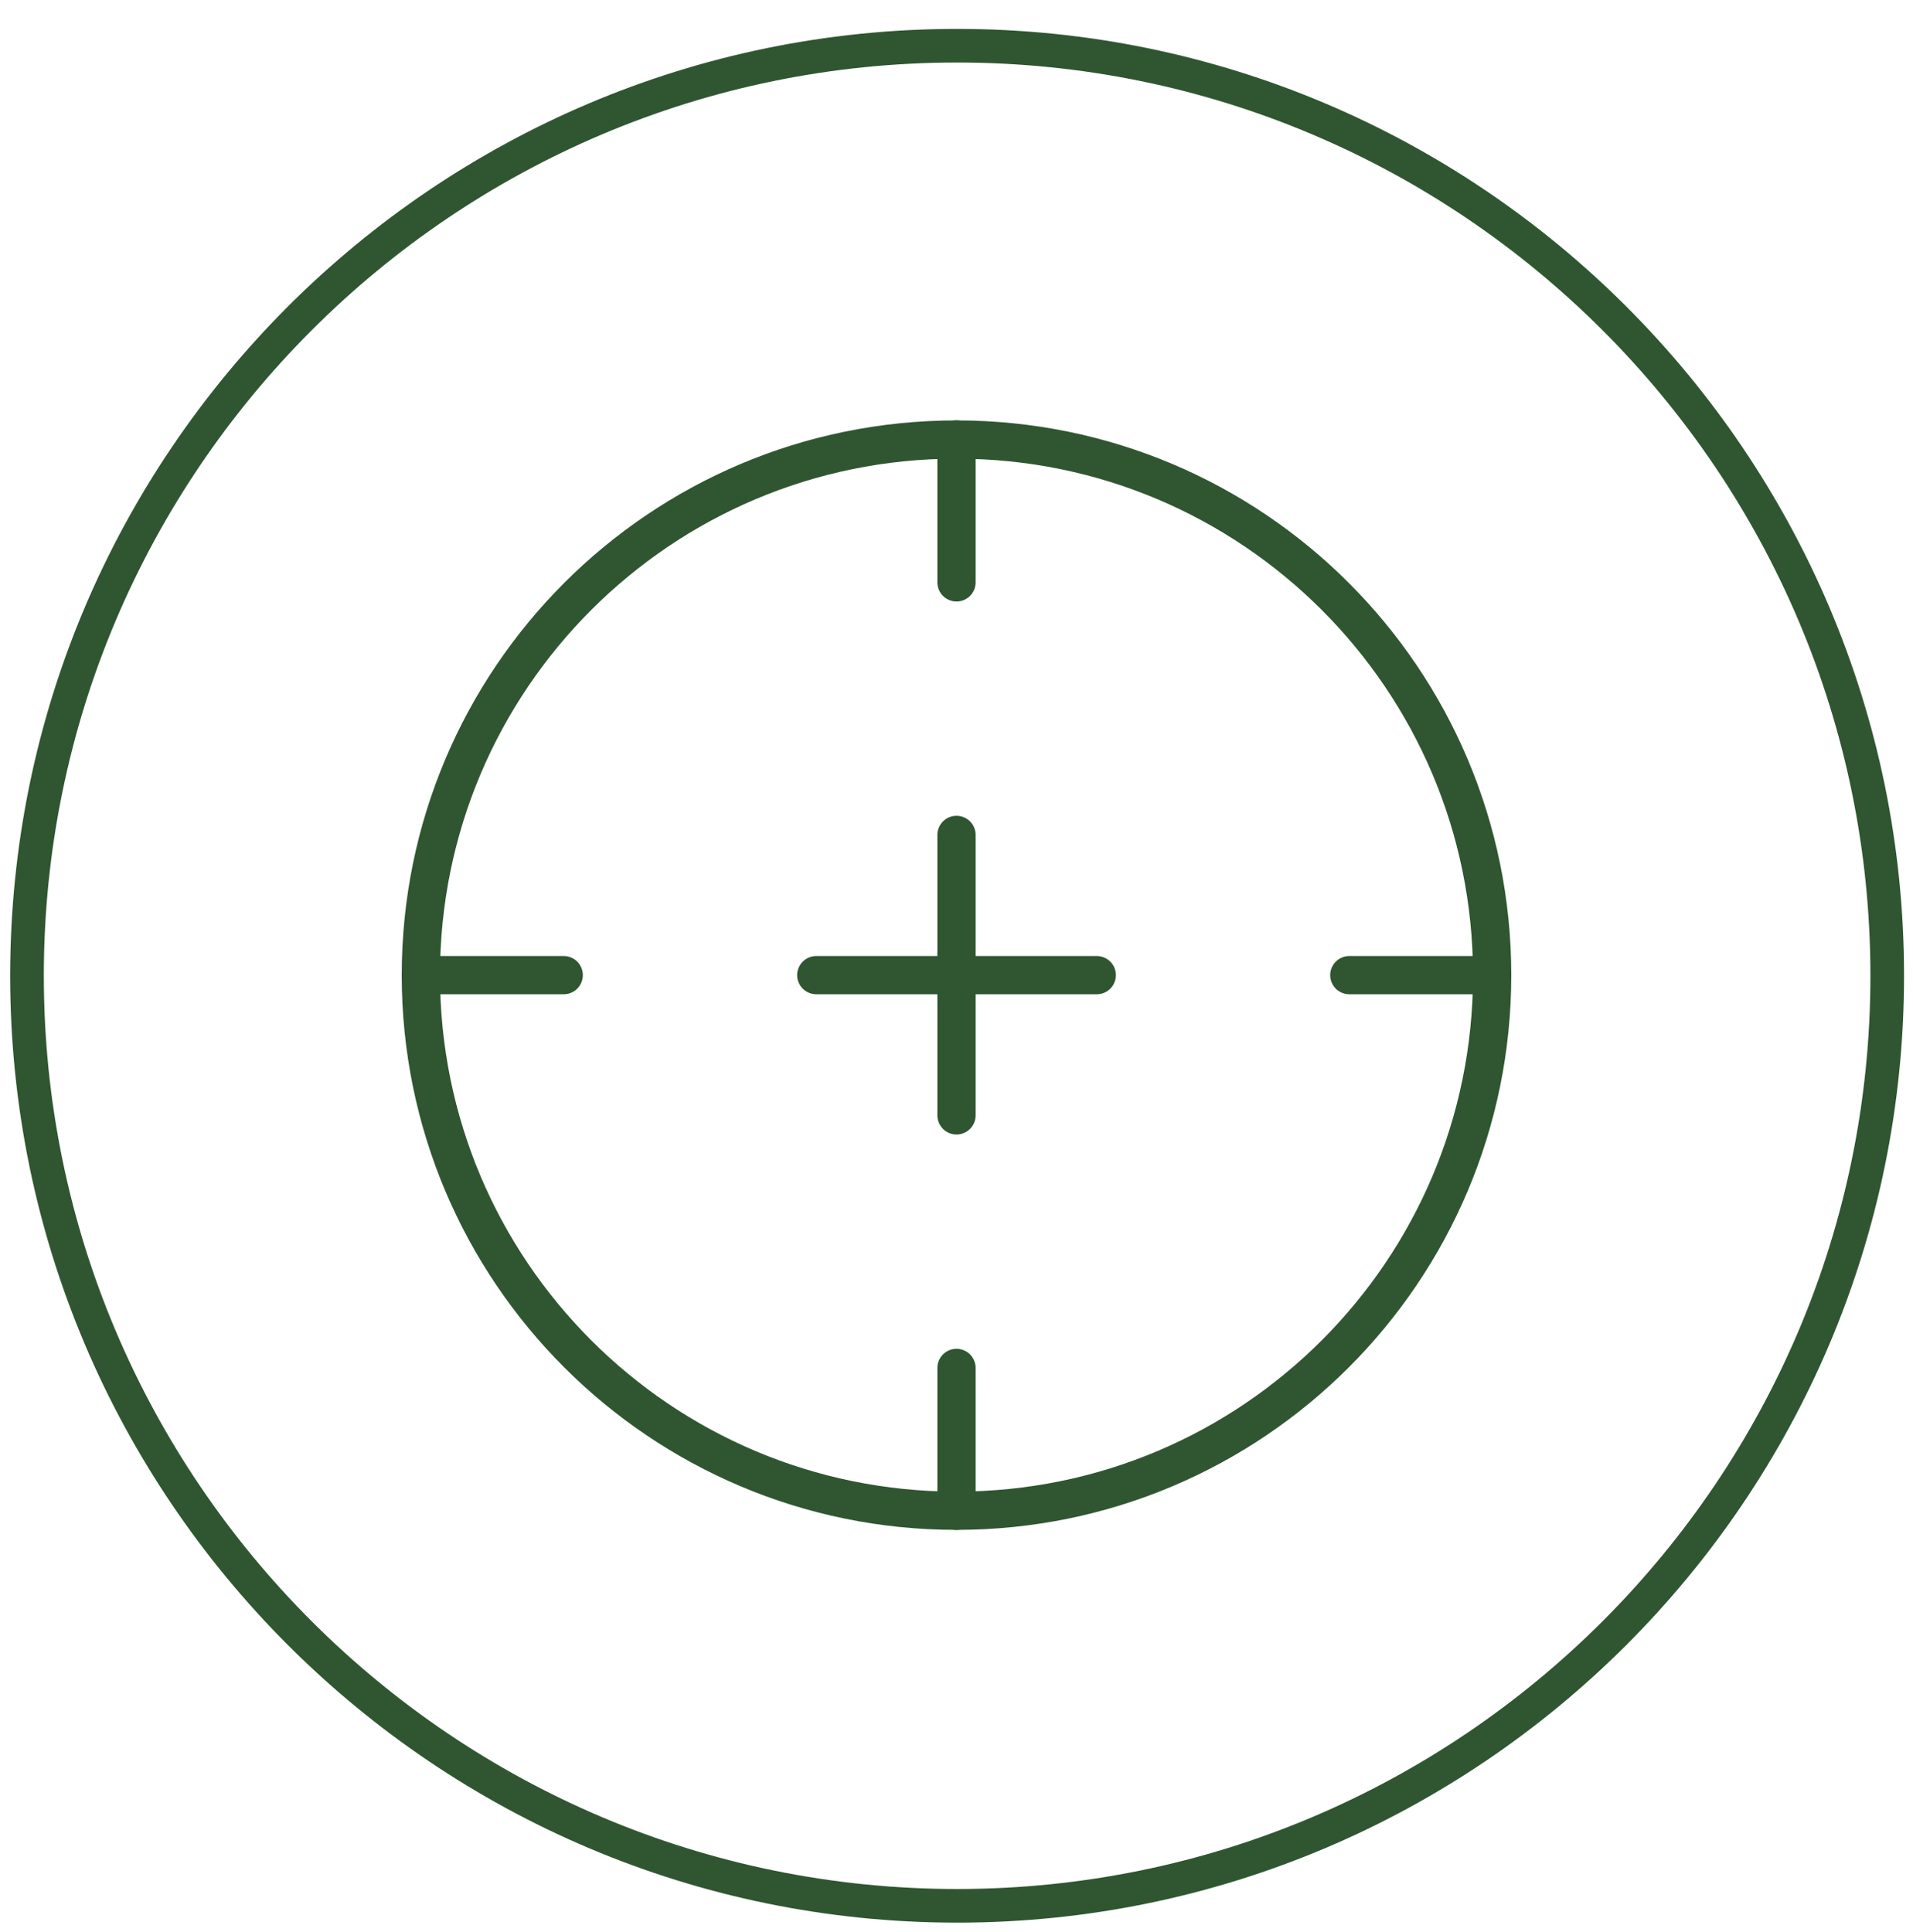
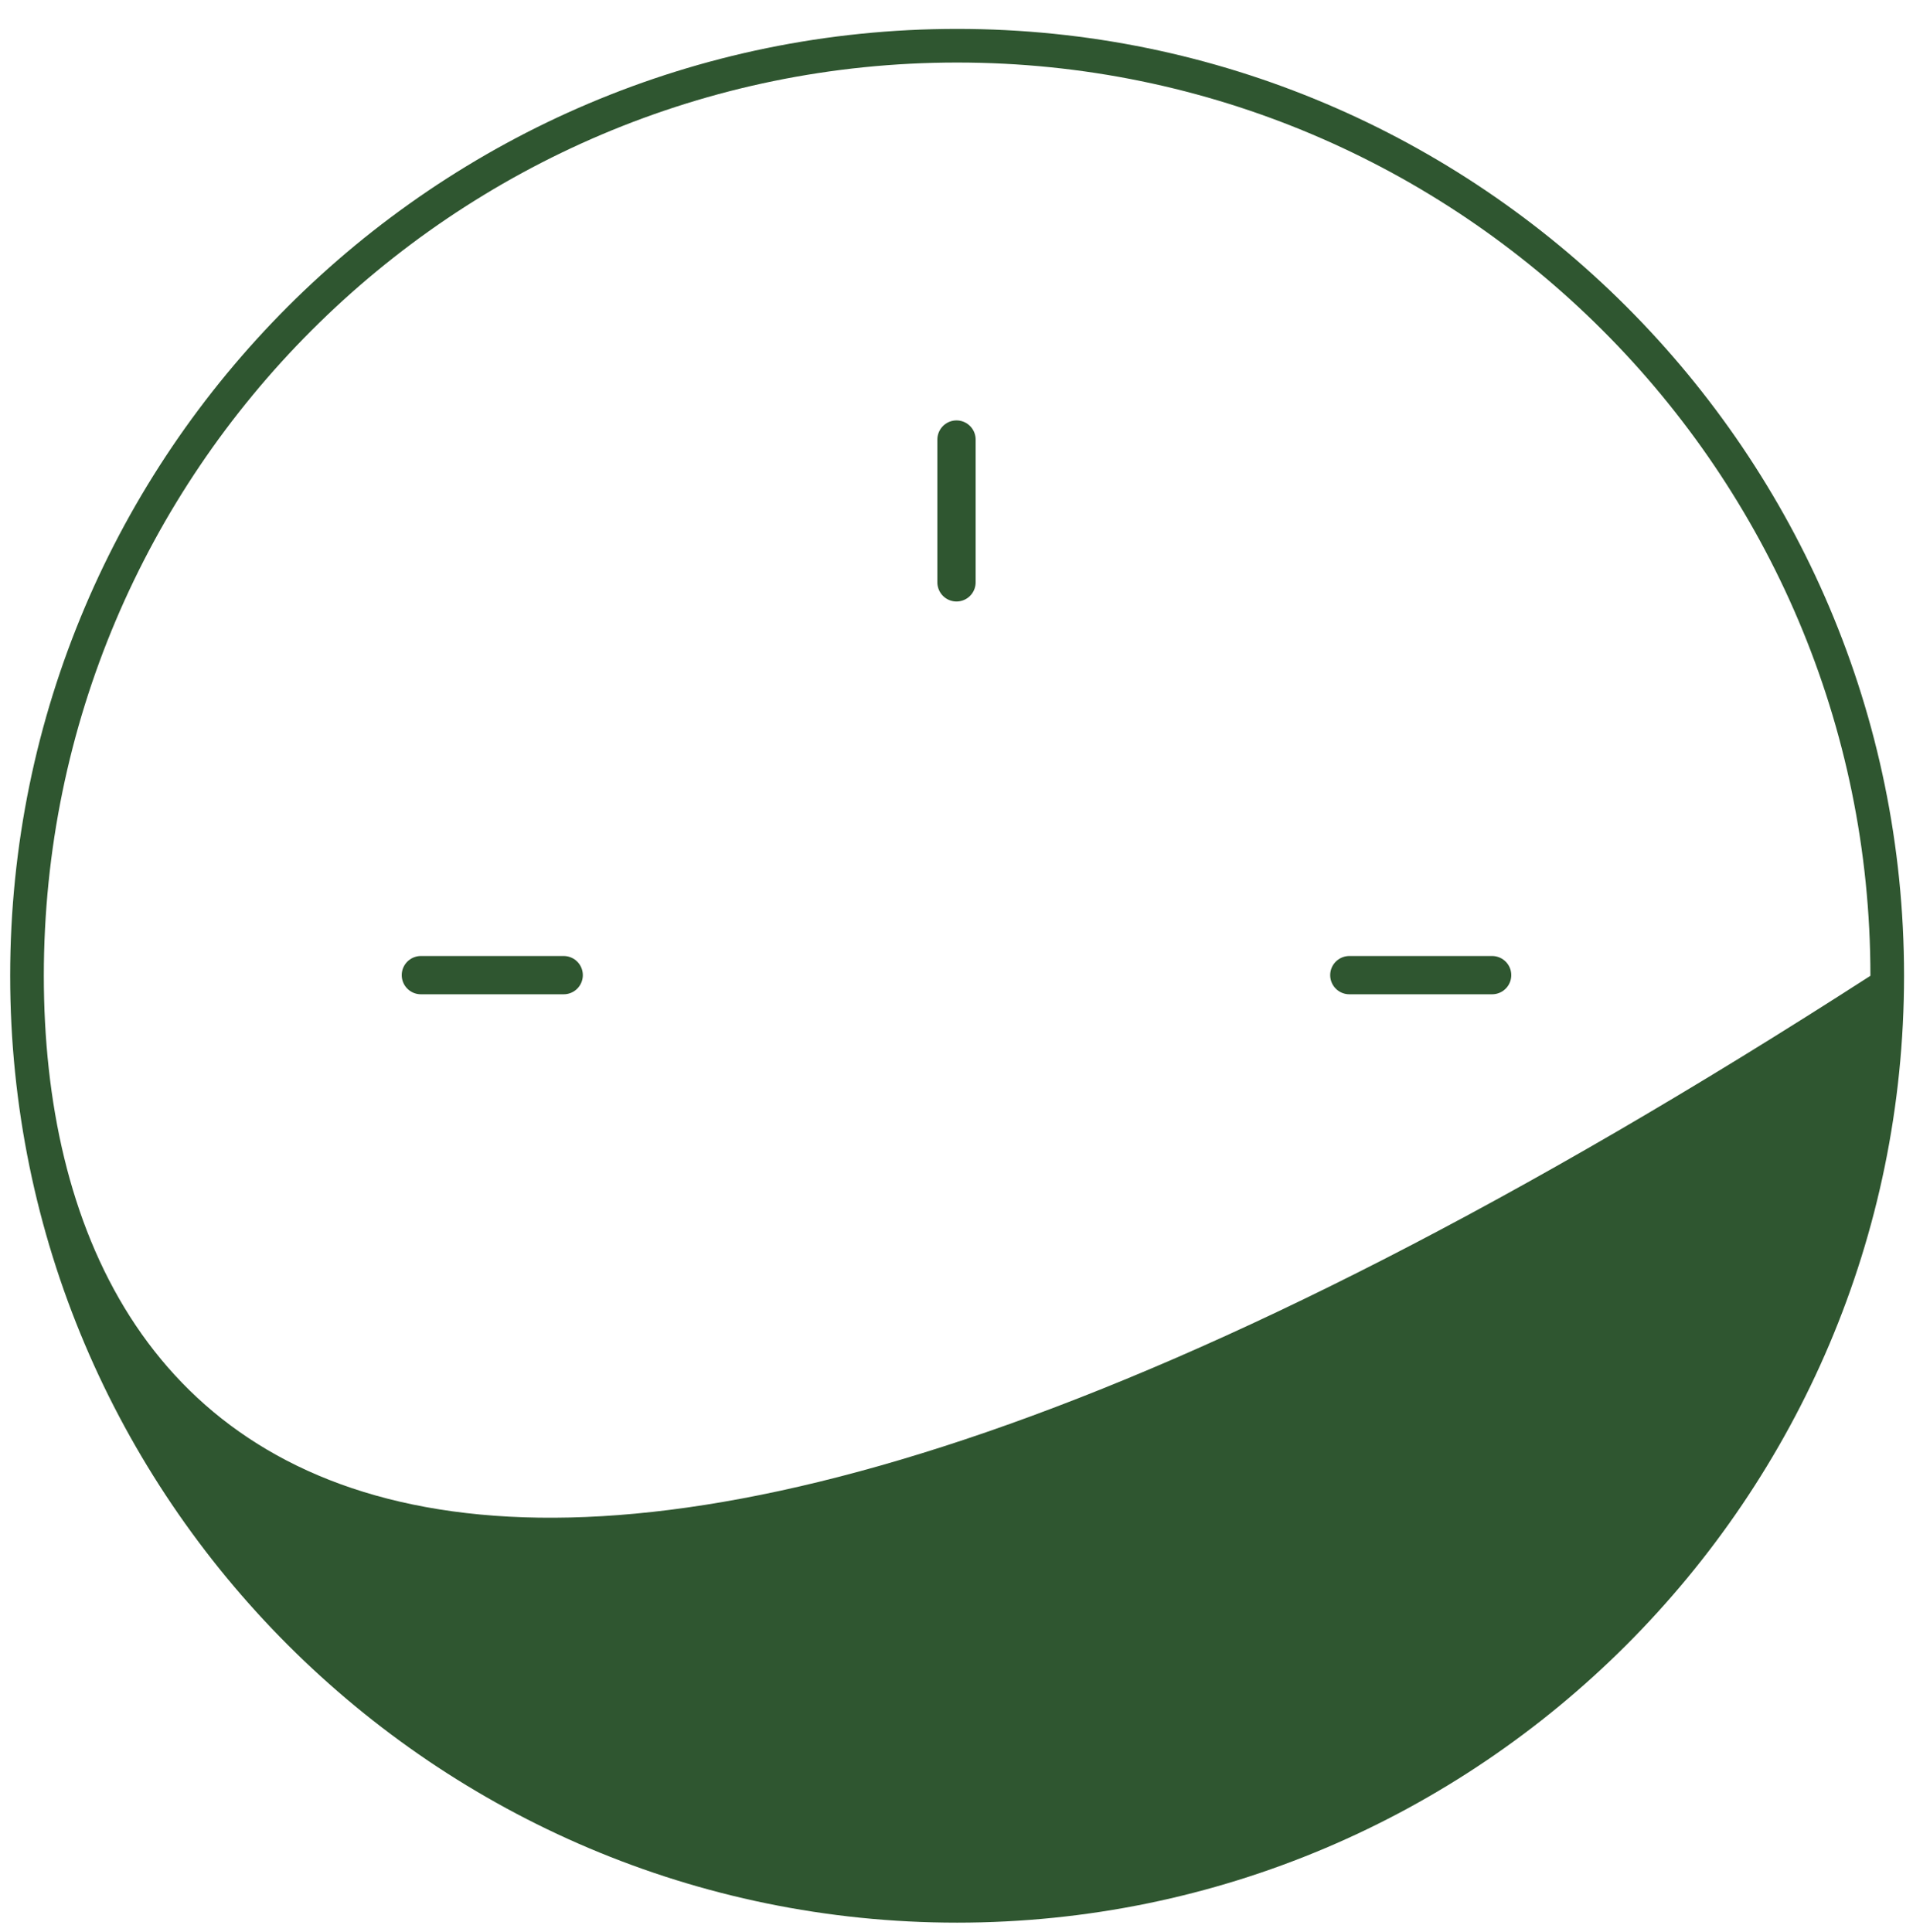
<svg xmlns="http://www.w3.org/2000/svg" width="100" height="101" viewBox="0 0 100 101" fill="none">
  <g clip-path="url(#clip0_93_1207)">
    <g clip-path="url(#clip1_93_1207)">
-       <path d="M50.032 100.511C77.325 100.511 99.532 78.304 99.532 51.011C99.532 23.718 77.325 1.511 50.032 1.511C22.739 1.511 0.532 23.718 0.532 51.011C0.532 78.304 22.739 100.511 50.032 100.511ZM50.032 3.269C76.357 3.269 97.774 24.686 97.774 51.011C97.774 77.335 76.357 98.752 50.032 98.752C23.708 98.752 2.291 77.335 2.291 51.011C2.291 24.686 23.708 3.269 50.032 3.269Z" fill="#2F5630" />
-       <path d="M22 50.978C22 35.514 34.536 22.978 50 22.978C65.464 22.978 78 35.514 78 50.978C78 66.442 65.464 78.978 50 78.978C34.536 78.978 22 66.442 22 50.978Z" stroke="#2F5630" stroke-width="2" stroke-linecap="round" stroke-linejoin="round" />
+       <path d="M50.032 100.511C77.325 100.511 99.532 78.304 99.532 51.011C99.532 23.718 77.325 1.511 50.032 1.511C22.739 1.511 0.532 23.718 0.532 51.011C0.532 78.304 22.739 100.511 50.032 100.511ZM50.032 3.269C76.357 3.269 97.774 24.686 97.774 51.011C23.708 98.752 2.291 77.335 2.291 51.011C2.291 24.686 23.708 3.269 50.032 3.269Z" fill="#2F5630" />
      <path d="M50 22.978V30.445" stroke="#2F5630" stroke-width="2" stroke-linecap="round" stroke-linejoin="round" />
      <path d="M78 50.978H70.534" stroke="#2F5630" stroke-width="2" stroke-linecap="round" stroke-linejoin="round" />
-       <path d="M50 78.978V71.512" stroke="#2F5630" stroke-width="2" stroke-linecap="round" stroke-linejoin="round" />
      <path d="M22 50.978H29.467" stroke="#2F5630" stroke-width="2" stroke-linecap="round" stroke-linejoin="round" />
-       <path d="M42.67 50.978H57.332" stroke="#2F5630" stroke-width="2" stroke-linecap="round" stroke-linejoin="round" />
-       <path d="M50 43.647V58.309" stroke="#2F5630" stroke-width="2" stroke-linecap="round" stroke-linejoin="round" />
    </g>
  </g>
  <defs>
    <clipPath id="clip0_93_1207">
      <rect width="100" height="100" fill="white" transform="translate(0 0.978)" />
    </clipPath>
    <clipPath id="clip1_93_1207">
      <rect width="99" height="99" fill="white" transform="translate(0.532 1.511)" />
    </clipPath>
  </defs>
</svg>